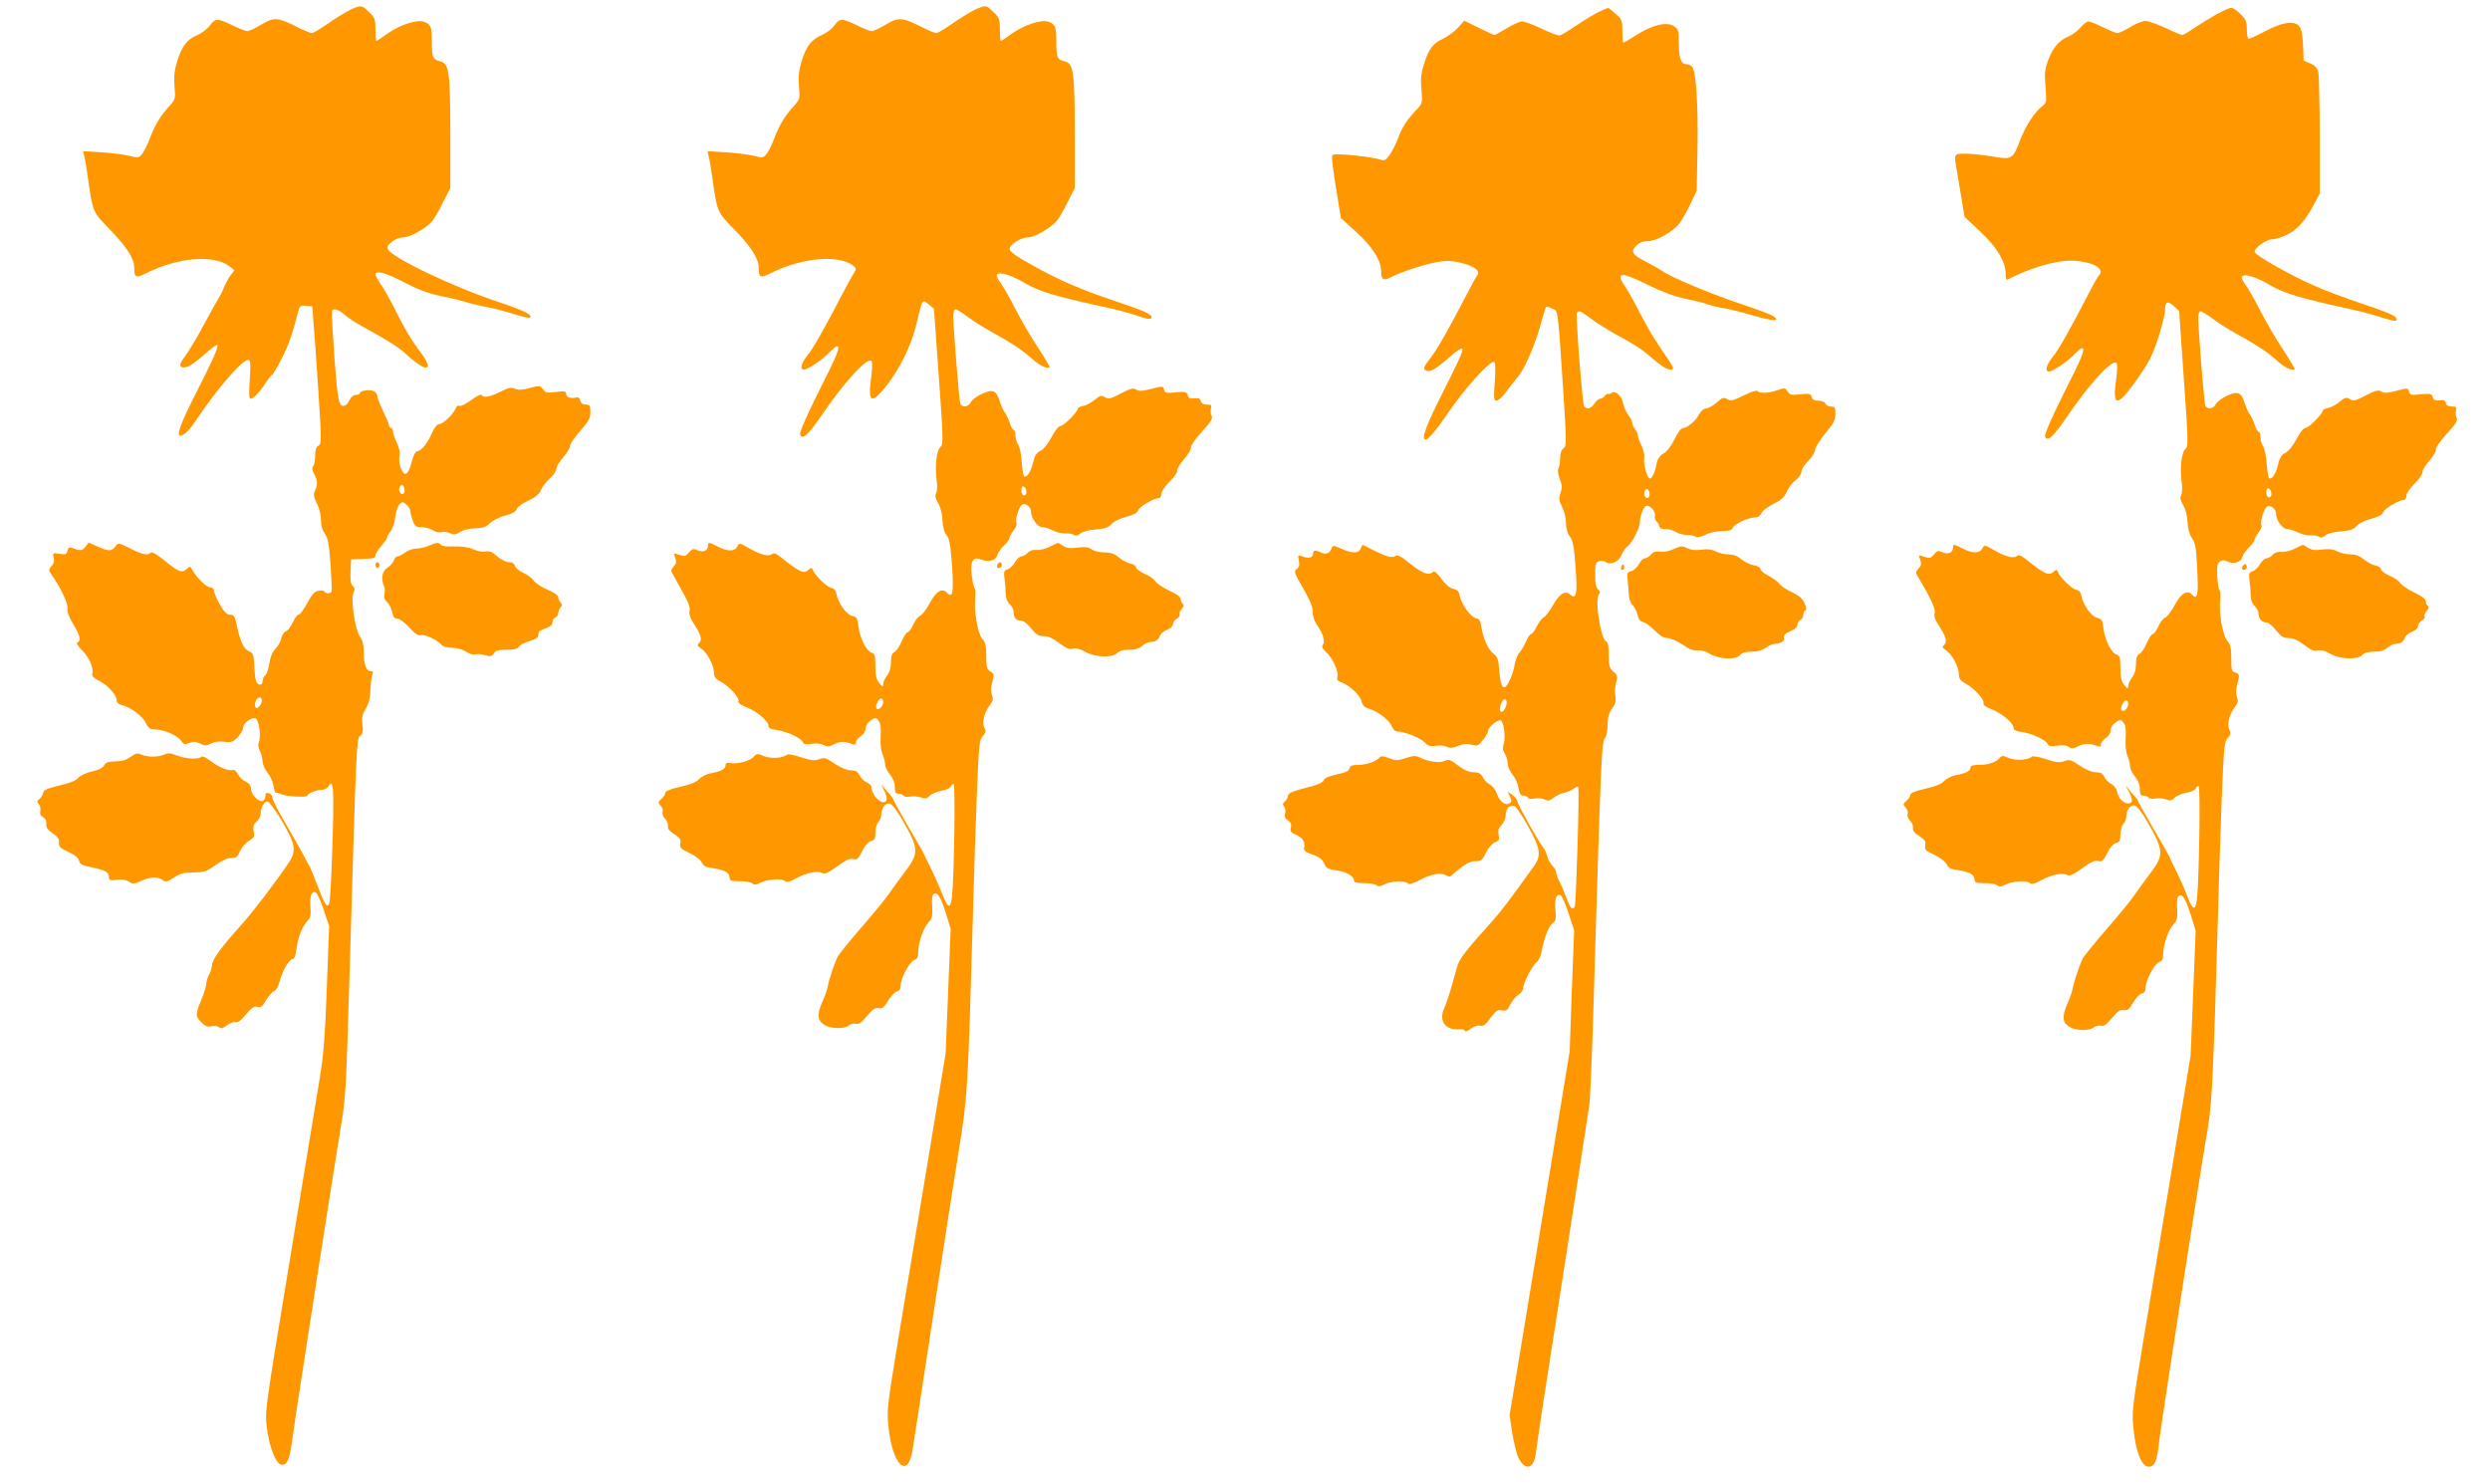
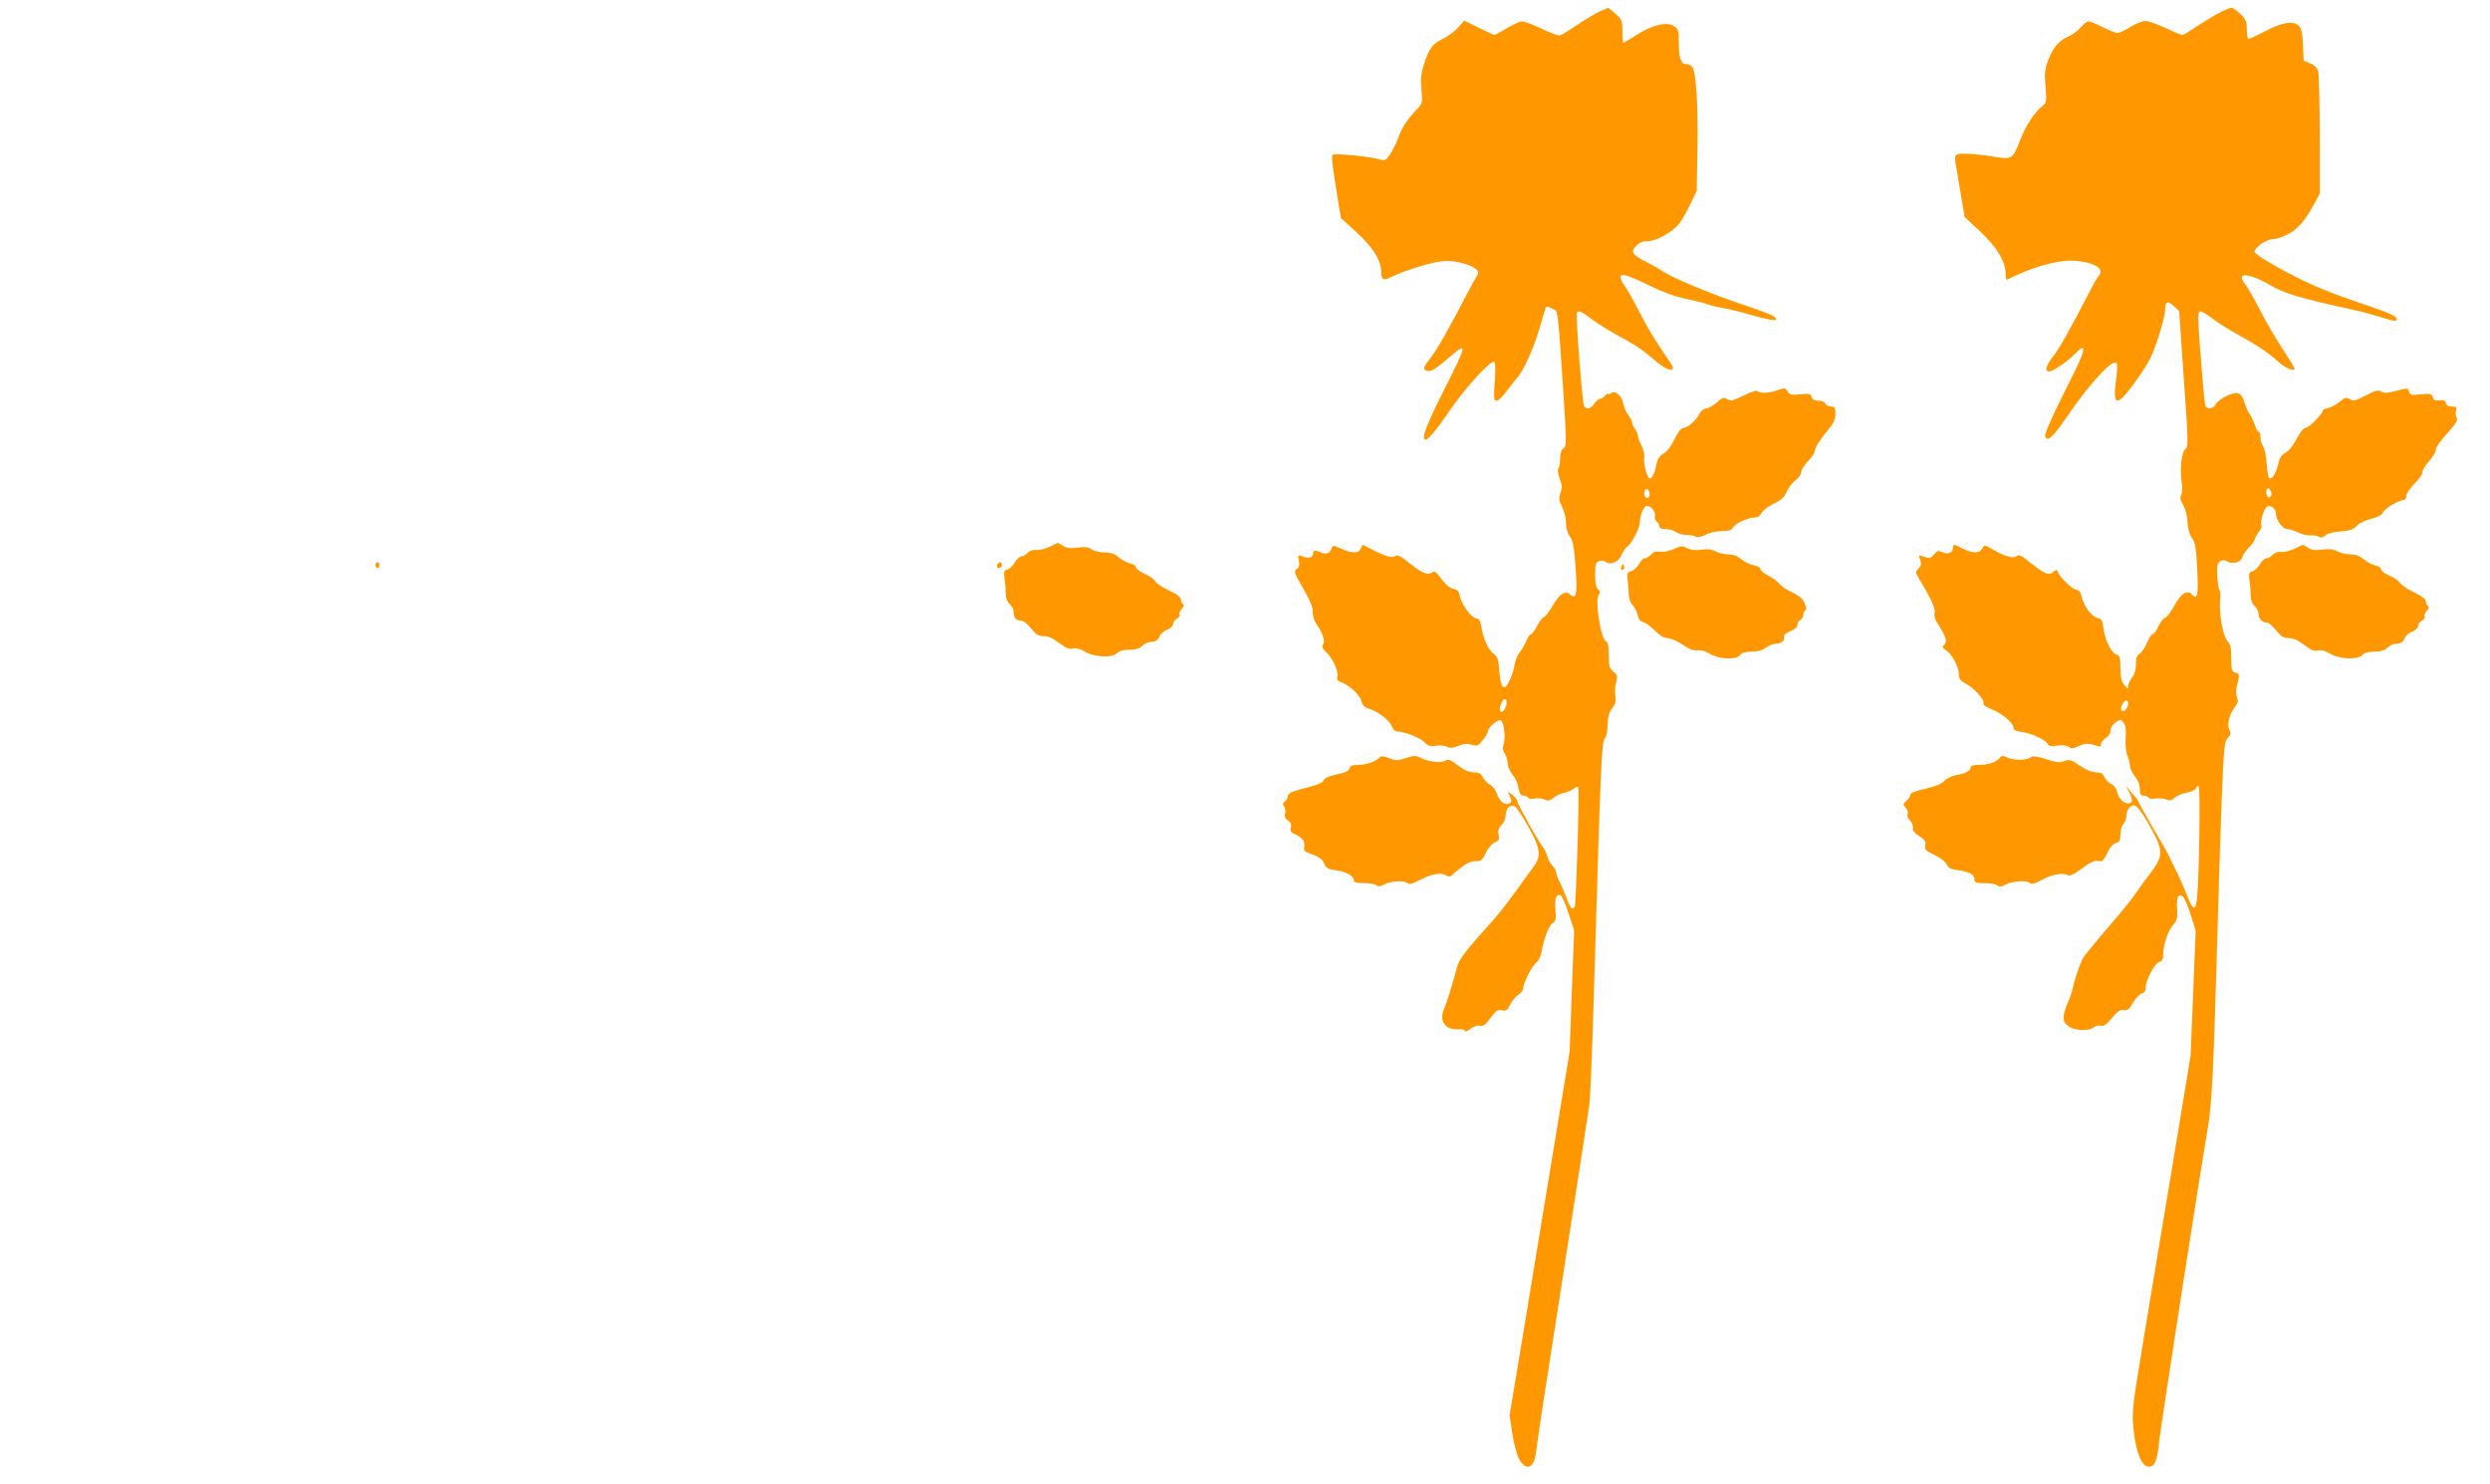
<svg xmlns="http://www.w3.org/2000/svg" version="1.0" width="1280pt" height="763pt" viewBox="0 0 1280 763" preserveAspectRatio="xMidYMid meet">
  <g transform="translate(0,763) scale(0.1,-0.1)" fill="#ff9800" stroke="none">
-     <path d="M1803 7581 c-22 -11 -74 -42 -114 -70 -40 -28 -78 -51 -86 -51 -7 0 -39 13 -71 29 -104 53 -123 54 -188 15 -31 -19 -64 -34 -73 -34 -9 0 -43 14 -76 30 -76 37 -89 37 -116 -1 -12 -17 -41 -39 -64 -49 -54 -23 -80 -57 -104 -134 -14 -46 -18 -79 -14 -129 6 -65 5 -68 -28 -104 -46 -51 -73 -96 -99 -165 -12 -31 -29 -67 -39 -79 -17 -21 -21 -21 -67 -10 -27 7 -91 15 -143 18 l-94 6 6 -25 c4 -14 11 -58 17 -99 27 -191 24 -186 115 -279 84 -86 125 -149 125 -194 0 -53 8 -57 58 -32 165 83 351 99 432 37 l25 -20 -21 -28 c-11 -15 -26 -44 -34 -63 -7 -19 -21 -46 -30 -60 -9 -14 -43 -74 -75 -135 -32 -60 -74 -129 -92 -154 -22 -29 -31 -47 -24 -54 17 -17 56 1 119 59 35 31 66 54 69 51 8 -9 -21 -74 -116 -261 -71 -139 -95 -206 -75 -206 18 0 46 26 80 77 113 169 238 313 270 313 12 0 13 -17 8 -100 -5 -71 -4 -100 4 -100 14 0 48 35 78 82 13 20 28 39 34 43 6 4 28 41 49 84 36 71 51 114 81 229 10 41 13 43 43 40 l32 -3 6 -75 c4 -41 15 -200 25 -353 17 -263 17 -279 1 -288 -12 -7 -17 -23 -17 -52 0 -24 -5 -48 -10 -53 -7 -7 -6 -20 5 -40 18 -35 19 -55 4 -87 -9 -19 -7 -32 10 -65 12 -23 21 -60 21 -85 0 -29 7 -53 19 -69 16 -20 22 -51 30 -158 5 -74 8 -137 5 -142 -7 -11 -32 -10 -36 1 -1 5 -15 7 -31 4 -21 -4 -34 -19 -58 -64 -18 -33 -37 -59 -44 -59 -7 0 -20 -18 -30 -40 -10 -22 -26 -42 -35 -45 -10 -3 -20 -19 -24 -36 -3 -16 -16 -40 -30 -54 -16 -16 -26 -41 -31 -74 -4 -27 -13 -55 -21 -62 -8 -6 -14 -20 -14 -30 0 -27 -29 -24 -35 4 -3 12 -7 49 -8 81 -3 50 -7 60 -25 67 -27 10 -47 50 -63 127 -11 54 -16 62 -36 62 -17 0 -30 13 -53 53 -16 28 -30 60 -30 70 0 10 -8 17 -18 17 -20 0 -72 51 -92 88 -11 22 -13 23 -30 7 -25 -22 -43 -15 -115 44 -38 31 -64 46 -70 40 -16 -16 -43 -10 -106 22 -61 30 -61 30 -76 10 -18 -26 -36 -26 -93 0 l-44 20 -17 -22 c-16 -21 -28 -22 -70 -5 -12 5 -18 1 -22 -15 -5 -19 -11 -21 -41 -16 -34 5 -36 5 -30 -19 4 -16 1 -31 -11 -44 -16 -18 -16 -20 2 -47 46 -65 84 -148 80 -171 -3 -15 7 -43 29 -80 36 -58 42 -88 22 -94 -7 -3 2 -19 24 -41 37 -36 62 -96 52 -122 -4 -9 9 -21 34 -34 46 -23 92 -74 92 -101 0 -12 10 -21 27 -25 44 -10 107 -57 123 -92 13 -27 21 -33 50 -33 44 -1 113 -31 132 -59 13 -19 19 -20 41 -10 20 9 31 8 55 -3 26 -13 33 -13 57 0 18 9 43 12 68 9 34 -5 44 -2 69 23 15 16 28 38 28 49 0 23 43 56 63 48 18 -7 30 -89 18 -120 -6 -15 -4 -31 5 -47 7 -14 13 -38 14 -54 0 -15 11 -41 25 -58 14 -16 28 -47 31 -69 4 -22 9 -37 12 -35 2 3 14 0 25 -6 24 -12 137 -19 137 -8 0 11 48 30 75 30 13 0 28 8 34 18 25 45 29 -10 20 -296 -5 -161 -12 -300 -17 -308 -12 -22 -22 -6 -61 96 -18 47 -36 92 -41 100 -6 8 -20 35 -33 60 -13 25 -54 96 -90 159 -37 62 -67 121 -67 131 0 10 -8 20 -18 22 -13 4 -18 0 -18 -16 1 -11 -6 -22 -16 -24 -22 -4 -58 36 -58 64 0 15 -9 27 -27 36 -15 7 -33 24 -40 38 -7 14 -18 24 -24 22 -25 -6 -70 11 -113 44 -26 19 -47 30 -51 24 -10 -15 -80 -12 -125 6 -33 13 -46 14 -66 5 -32 -14 -86 -14 -117 0 -21 9 -30 7 -56 -12 -22 -16 -45 -23 -78 -23 -37 -1 -50 -5 -58 -21 -7 -13 -29 -24 -63 -31 -30 -7 -60 -21 -70 -33 -11 -14 -44 -27 -97 -39 -62 -15 -81 -23 -83 -38 -2 -10 -11 -24 -19 -31 -13 -10 -14 -15 -3 -28 7 -8 10 -24 7 -35 -3 -14 1 -24 15 -31 12 -7 18 -19 16 -34 -2 -18 6 -30 32 -48 26 -17 35 -30 33 -49 -1 -21 7 -29 48 -47 32 -15 51 -30 55 -45 4 -18 17 -25 67 -35 69 -14 87 -25 87 -51 0 -15 6 -17 40 -13 26 4 47 1 62 -9 21 -13 27 -13 63 3 48 22 85 24 110 5 17 -12 24 -10 59 13 32 21 52 26 101 26 55 1 67 5 113 38 32 23 63 37 82 37 25 0 32 6 44 35 9 20 29 43 46 53 26 15 29 21 24 49 -5 24 -1 36 15 49 12 10 21 29 21 42 0 31 17 62 35 62 8 0 42 -46 75 -102 70 -120 75 -152 33 -215 -69 -102 -178 -245 -243 -318 -105 -117 -150 -179 -150 -206 -1 -13 -7 -35 -15 -49 -8 -14 -14 -35 -15 -48 0 -12 -11 -49 -25 -82 -31 -74 -31 -85 1 -116 19 -20 31 -24 50 -20 15 4 32 2 40 -5 10 -8 20 -6 40 10 15 12 35 19 44 16 12 -4 29 9 54 40 30 35 42 44 60 39 18 -4 26 2 44 35 13 22 31 42 40 45 11 4 23 25 30 53 16 57 49 113 67 113 8 0 15 20 19 52 8 61 29 115 57 144 15 16 18 30 15 69 -6 57 8 92 29 75 8 -6 26 -47 40 -91 l27 -80 -12 -317 c-9 -248 -17 -349 -36 -462 -13 -80 -82 -498 -153 -930 -129 -781 -130 -785 -119 -870 13 -104 48 -190 77 -190 30 0 40 27 56 147 14 109 222 1444 249 1603 22 130 25 178 41 710 39 1325 37 1271 60 1290 10 9 13 24 8 55 -4 35 -1 52 17 82 16 26 23 56 24 98 2 33 6 68 10 78 6 12 4 17 -8 17 -23 0 -36 33 -36 95 0 40 -6 64 -20 83 -25 35 -48 192 -33 225 8 17 7 26 -4 35 -10 10 -13 32 -11 75 l3 62 40 1 c75 2 85 4 85 19 0 8 14 30 30 48 16 19 30 39 30 44 0 6 8 21 19 34 10 13 21 46 23 73 3 26 13 55 22 64 14 14 17 14 36 -3 11 -10 20 -25 20 -33 0 -9 5 -31 12 -49 10 -28 17 -33 45 -33 19 0 45 -7 58 -16 13 -9 33 -13 43 -10 11 4 31 2 45 -5 20 -9 30 -8 51 6 16 11 48 18 78 19 41 1 56 6 77 27 15 14 50 32 79 39 35 9 54 20 58 33 3 10 30 30 59 43 37 17 56 33 65 54 7 17 28 43 46 60 19 16 34 39 34 50 0 11 16 37 35 59 19 21 35 47 35 58 0 10 24 46 53 78 43 49 52 65 52 97 0 33 -3 38 -23 38 -16 0 -26 7 -29 21 -4 15 -11 19 -25 15 -27 -6 -48 3 -48 21 0 12 -9 14 -52 8 -45 -6 -53 -5 -67 14 -15 20 -18 20 -69 6 -39 -10 -60 -11 -76 -3 -18 8 -33 5 -74 -16 -54 -27 -87 -33 -97 -16 -3 5 -26 -7 -52 -26 -25 -19 -52 -33 -60 -30 -8 3 -16 -2 -20 -12 -10 -28 -65 -82 -84 -82 -12 0 -25 -17 -39 -47 -23 -53 -56 -93 -76 -93 -7 0 -18 -19 -24 -42 -20 -80 -38 -94 -59 -47 -7 17 -11 45 -8 64 4 22 -1 46 -14 71 -10 21 -19 46 -19 56 0 10 -4 18 -10 18 -5 0 -10 6 -10 13 0 6 -14 39 -30 72 -16 33 -30 68 -30 77 0 10 -8 22 -18 27 -20 10 -72 3 -72 -10 0 -5 -9 -9 -20 -9 -12 0 -25 -10 -32 -24 -6 -14 -16 -27 -23 -30 -33 -12 -38 12 -56 246 -9 128 -15 236 -12 241 9 14 33 6 66 -22 18 -17 69 -49 113 -72 96 -52 172 -100 201 -129 35 -34 86 -70 100 -70 22 0 14 27 -23 76 -47 61 -87 129 -136 228 -22 44 -52 98 -69 122 -16 23 -29 47 -29 53 0 23 53 9 145 -39 68 -36 122 -57 188 -71 51 -10 112 -25 137 -33 25 -8 72 -19 105 -25 33 -6 94 -22 135 -35 41 -13 79 -22 83 -19 20 12 -25 35 -156 79 -244 81 -567 236 -575 277 -4 22 46 57 82 57 34 0 116 46 147 83 11 12 36 55 56 96 l38 75 0 285 c-1 317 -6 354 -53 366 -37 9 -42 20 -42 100 0 78 -5 90 -40 103 -35 14 -126 -16 -190 -62 -27 -20 -52 -36 -55 -36 -3 0 -5 26 -5 58 0 53 -3 61 -33 90 -38 37 -39 37 -94 13z m277 -2472 c0 -20 -15 -26 -25 -9 -9 15 3 43 15 35 5 -3 10 -15 10 -26z m-739 -1098 c-7 -12 -16 -21 -21 -21 -14 0 -12 34 2 48 18 18 32 -2 19 -27z" />
-     <path d="M5013 7581 c-22 -11 -74 -42 -114 -70 -40 -28 -78 -51 -86 -51 -7 0 -39 13 -71 29 -104 53 -123 54 -188 15 -31 -19 -64 -34 -73 -34 -9 0 -43 14 -76 30 -76 37 -89 37 -116 -1 -12 -17 -41 -39 -64 -49 -54 -23 -80 -57 -104 -134 -14 -46 -18 -79 -14 -129 6 -65 5 -68 -28 -104 -46 -51 -73 -96 -99 -165 -12 -31 -29 -67 -39 -79 -17 -21 -21 -21 -67 -10 -27 7 -91 15 -143 18 l-94 6 6 -25 c4 -14 11 -58 17 -99 27 -191 24 -186 115 -279 84 -86 125 -149 125 -194 0 -53 8 -57 58 -32 160 81 350 99 427 41 18 -14 18 -18 5 -38 -8 -12 -31 -53 -51 -92 -108 -207 -158 -295 -187 -330 -33 -41 -42 -75 -19 -75 19 0 98 53 131 89 17 17 33 31 38 31 20 0 2 -45 -94 -234 -65 -131 -99 -209 -95 -220 11 -29 40 -4 107 94 121 178 239 306 260 284 5 -5 4 -43 -2 -86 -18 -130 2 -139 81 -38 69 89 127 207 152 315 32 133 29 128 62 101 l28 -23 25 -349 c22 -302 23 -350 11 -359 -23 -16 -33 -104 -21 -182 3 -23 2 -49 -4 -59 -7 -12 -4 -26 11 -51 12 -21 21 -56 22 -89 2 -36 9 -62 21 -75 14 -16 20 -48 28 -155 9 -139 4 -172 -25 -142 -25 28 -57 9 -90 -53 -17 -32 -39 -61 -49 -64 -9 -3 -25 -23 -35 -45 -10 -22 -23 -40 -29 -40 -6 0 -19 -20 -30 -45 -10 -25 -27 -50 -37 -56 -14 -7 -19 -21 -19 -53 0 -28 -7 -52 -20 -69 -11 -14 -20 -33 -20 -44 -1 -16 -3 -15 -20 6 -15 18 -20 38 -20 86 0 55 -3 65 -20 70 -27 9 -60 75 -67 135 -5 42 -9 49 -32 54 -29 6 -71 63 -81 111 -4 21 -12 31 -27 33 -21 3 -86 66 -95 93 -5 11 -8 12 -19 2 -26 -25 -46 -17 -143 61 -27 21 -39 26 -49 17 -17 -14 -63 -1 -122 34 -44 25 -44 25 -55 5 -14 -26 -50 -26 -100 0 -47 24 -50 24 -50 6 0 -26 -25 -38 -54 -25 -22 10 -28 9 -44 -11 -17 -20 -22 -22 -50 -12 -31 10 -31 10 -21 -15 7 -20 6 -30 -6 -43 -8 -9 -15 -20 -15 -23 0 -4 23 -46 50 -94 37 -64 49 -95 45 -112 -4 -15 2 -36 17 -60 42 -64 49 -88 33 -105 -13 -12 -11 -16 10 -30 30 -20 65 -86 65 -123 0 -22 8 -33 36 -48 43 -23 97 -83 90 -100 -3 -8 11 -19 37 -29 54 -20 117 -72 117 -95 0 -14 11 -20 45 -24 52 -8 123 -41 132 -62 4 -11 15 -13 45 -9 24 4 48 2 62 -6 19 -10 29 -9 56 5 30 15 52 15 94 -1 11 -4 16 -1 16 10 0 8 11 23 25 32 15 10 25 26 25 40 0 14 10 30 26 41 25 16 27 16 41 -3 10 -13 13 -37 10 -79 -2 -37 1 -72 10 -92 7 -18 13 -42 13 -54 0 -11 11 -34 25 -51 16 -19 25 -42 25 -64 0 -27 4 -34 19 -34 11 0 23 -5 26 -11 4 -5 19 -7 34 -4 15 3 40 1 54 -4 22 -9 31 -7 46 8 10 10 38 22 61 26 23 4 44 13 47 21 3 8 10 14 15 14 10 0 3 -468 -8 -578 -7 -65 -21 -64 -47 4 -21 53 -55 130 -69 154 -4 8 -13 26 -19 40 -13 29 -8 19 -99 177 -38 66 -70 124 -70 127 0 3 -8 14 -17 24 -10 9 -26 29 -36 42 -10 15 -8 8 4 -16 13 -22 20 -48 16 -57 -13 -35 -77 20 -77 67 0 7 -11 18 -25 24 -14 7 -30 23 -37 37 -9 19 -19 25 -44 25 -20 0 -51 13 -83 34 -45 31 -54 33 -80 23 -23 -8 -41 -7 -92 10 -35 12 -68 18 -74 13 -22 -18 -82 -21 -118 -7 -33 14 -37 14 -52 -3 -20 -22 -84 -39 -119 -33 -19 4 -26 1 -26 -10 0 -20 -22 -32 -75 -42 -21 -3 -49 -17 -61 -30 -14 -16 -46 -28 -98 -40 -51 -11 -76 -22 -76 -31 0 -8 -9 -22 -20 -31 -18 -16 -18 -18 -4 -35 9 -9 14 -24 10 -33 -3 -9 3 -24 13 -34 11 -11 17 -28 15 -38 -3 -12 6 -25 32 -41 29 -19 35 -28 31 -48 -4 -22 2 -28 48 -49 29 -14 56 -35 62 -48 9 -19 22 -26 58 -30 59 -9 85 -23 85 -47 0 -17 7 -20 53 -20 29 0 58 -5 64 -11 9 -9 21 -8 46 5 39 18 108 21 123 6 7 -7 25 -3 55 14 53 29 111 42 135 28 13 -7 30 0 77 34 44 33 65 42 83 38 20 -5 26 0 46 40 14 30 31 49 45 52 19 5 23 13 23 44 0 21 7 45 15 54 8 8 15 24 15 36 0 32 18 60 39 60 13 0 34 -25 65 -77 91 -157 92 -177 17 -276 -26 -34 -62 -84 -80 -110 -18 -27 -84 -107 -145 -177 -61 -71 -117 -139 -122 -152 -18 -39 -45 -122 -49 -149 -2 -14 -15 -51 -29 -82 -28 -65 -24 -96 16 -118 33 -18 100 -19 120 -1 10 8 27 12 38 9 15 -4 29 6 57 40 28 34 42 44 60 40 18 -3 28 4 48 38 13 23 34 45 45 48 14 3 20 13 20 31 0 38 46 123 70 131 15 5 20 15 20 39 0 49 26 125 52 153 20 21 22 33 20 83 -3 38 0 60 9 65 18 12 36 -19 63 -105 l23 -75 -13 -321 -13 -320 -90 -545 c-50 -299 -118 -710 -152 -914 -59 -360 -61 -373 -51 -466 20 -189 97 -264 122 -119 5 30 53 341 106 690 53 349 114 741 135 870 42 256 45 310 69 1150 5 201 15 496 21 655 11 265 13 292 31 312 16 17 18 25 8 42 -13 26 -1 79 29 117 16 20 18 31 10 51 -6 16 -6 39 2 66 10 38 9 43 -10 55 -18 12 -21 24 -21 80 0 51 -4 70 -20 87 -23 24 -45 147 -37 211 2 24 1 46 -3 51 -5 4 -11 35 -15 69 -8 70 7 94 48 78 37 -16 76 -6 83 21 3 12 19 35 35 51 16 15 29 33 29 40 0 6 9 23 21 38 11 14 18 30 14 36 -9 15 14 90 31 97 19 7 44 -14 44 -37 0 -34 34 -80 58 -80 13 0 37 -8 55 -17 18 -9 46 -16 62 -15 17 1 37 -2 45 -7 10 -7 20 -5 33 6 11 10 42 19 79 21 48 4 66 10 82 28 12 14 44 29 75 37 38 10 57 20 62 34 7 19 82 63 107 63 7 0 12 10 12 21 0 12 19 40 42 63 23 22 41 48 40 56 -2 9 14 36 35 60 21 24 37 51 35 60 -1 9 24 46 57 81 47 52 57 68 49 82 -5 10 -6 26 -3 37 5 17 2 20 -20 20 -18 0 -29 6 -32 18 -3 14 -12 17 -33 14 -21 -3 -30 1 -34 16 -6 18 -13 20 -62 15 -49 -5 -56 -4 -60 14 -5 19 -7 19 -65 4 -46 -12 -63 -13 -78 -4 -15 10 -29 6 -80 -20 -53 -28 -63 -30 -81 -19 -18 11 -25 10 -52 -13 -17 -14 -44 -29 -59 -32 -16 -3 -29 -9 -29 -14 0 -17 -72 -89 -89 -89 -9 0 -28 -23 -46 -58 -18 -34 -41 -62 -57 -70 -20 -9 -29 -24 -38 -62 -11 -47 -34 -80 -46 -67 -4 3 -9 37 -12 74 -2 37 -11 77 -18 88 -8 11 -14 32 -14 47 0 16 -4 28 -9 28 -5 0 -15 17 -21 38 -7 20 -18 44 -25 52 -7 8 -18 33 -25 55 -19 59 -34 66 -91 41 -26 -12 -52 -31 -58 -43 -13 -27 -47 -30 -55 -5 -6 18 -36 394 -36 450 0 17 5 32 12 32 6 0 34 -17 62 -38 28 -22 83 -56 121 -77 96 -52 163 -96 210 -139 37 -34 80 -55 90 -44 3 3 -25 49 -61 104 -36 54 -88 144 -116 199 -28 55 -62 115 -76 133 -15 20 -22 36 -16 42 14 14 75 -5 142 -45 76 -45 160 -69 422 -126 47 -10 112 -27 144 -38 66 -23 86 -26 86 -11 0 15 -43 34 -190 83 -171 57 -294 110 -431 188 -77 43 -109 66 -109 79 0 24 59 60 97 60 31 0 114 48 144 83 11 12 36 55 56 96 l38 75 0 285 c-1 317 -6 354 -53 366 -37 9 -42 20 -42 100 0 78 -5 90 -40 103 -35 14 -126 -16 -190 -62 -27 -20 -52 -36 -55 -36 -3 0 -5 26 -5 58 0 53 -3 61 -33 90 -38 37 -39 37 -94 13z m261 -2467 c7 -19 -2 -37 -15 -29 -12 8 -12 45 0 45 5 0 12 -7 15 -16z m-734 -1093 c0 -23 -25 -46 -35 -32 -7 13 12 51 25 51 6 0 10 -8 10 -19z" />
    <path d="M8223 7571 c-23 -11 -74 -41 -115 -69 -40 -27 -80 -51 -88 -54 -8 -3 -51 13 -94 34 -44 21 -89 38 -101 38 -12 0 -47 -16 -79 -35 -32 -19 -61 -35 -64 -35 -3 0 -39 17 -80 37 l-75 37 -31 -35 c-17 -20 -52 -45 -78 -58 -54 -26 -72 -50 -98 -131 -15 -46 -18 -76 -13 -130 6 -71 6 -71 -29 -108 -48 -51 -72 -89 -93 -147 -10 -27 -29 -64 -42 -82 -19 -27 -27 -31 -46 -24 -40 15 -237 35 -246 25 -8 -8 -3 -52 30 -252 l12 -73 79 -72 c84 -76 128 -146 128 -203 0 -42 12 -49 50 -29 60 31 200 75 258 81 40 5 76 1 114 -10 65 -19 88 -39 70 -64 -6 -10 -27 -46 -45 -82 -95 -183 -158 -295 -191 -337 -40 -51 -43 -61 -22 -69 19 -7 43 6 112 66 101 85 99 78 -26 -171 -90 -178 -116 -249 -92 -249 14 0 57 51 107 125 90 133 217 275 245 275 7 0 9 -33 4 -100 -6 -88 -5 -100 9 -100 9 0 32 21 51 48 19 26 45 58 57 72 33 38 85 155 114 255 14 50 27 95 30 102 3 9 11 8 33 -3 33 -16 28 23 59 -438 16 -253 16 -269 0 -281 -11 -8 -17 -26 -17 -51 0 -21 -4 -45 -9 -53 -5 -8 -2 -29 7 -53 13 -32 13 -45 4 -72 -10 -27 -9 -38 8 -71 11 -22 20 -59 20 -83 0 -27 7 -53 20 -70 16 -21 22 -54 29 -157 11 -139 5 -170 -28 -141 -25 22 -55 3 -89 -57 -17 -30 -38 -57 -46 -60 -8 -3 -24 -24 -36 -47 -11 -22 -25 -40 -30 -40 -5 0 -17 -17 -25 -37 -9 -21 -24 -47 -34 -58 -10 -11 -21 -39 -25 -62 -3 -24 -16 -61 -27 -84 -18 -33 -24 -38 -35 -27 -7 7 -15 43 -17 81 -4 57 -8 70 -30 87 -28 22 -51 74 -62 137 -5 32 -11 43 -28 45 -25 4 -74 71 -83 114 -4 25 -12 33 -34 37 -18 4 -39 22 -61 52 -22 31 -36 42 -43 35 -20 -20 -53 -9 -114 40 -53 43 -66 49 -83 40 -19 -11 -58 4 -161 58 -3 2 -9 -6 -13 -17 -8 -27 -46 -27 -102 -1 -41 18 -42 18 -48 0 -8 -24 -32 -33 -55 -20 -27 14 -40 12 -40 -5 0 -21 -22 -28 -53 -16 -26 10 -26 9 -20 -21 4 -23 2 -34 -11 -43 -16 -12 -13 -21 34 -101 35 -62 50 -98 48 -120 -1 -17 7 -43 18 -60 34 -48 48 -92 35 -107 -8 -11 -5 -19 15 -38 34 -30 67 -104 59 -128 -4 -14 0 -21 14 -26 42 -13 100 -65 109 -97 5 -22 16 -34 33 -39 46 -12 111 -60 122 -90 6 -16 19 -29 27 -29 37 0 120 -32 142 -55 19 -20 29 -23 59 -19 20 4 46 1 57 -5 15 -8 29 -7 57 4 26 12 45 13 69 7 30 -9 35 -7 59 24 15 18 27 40 27 48 0 17 49 58 64 53 16 -5 27 -88 16 -121 -7 -21 -6 -33 5 -49 8 -12 15 -34 15 -50 0 -16 11 -42 25 -59 14 -16 28 -47 31 -69 5 -29 11 -39 25 -39 10 0 21 -5 24 -11 4 -6 19 -7 35 -4 16 4 38 1 50 -5 17 -9 25 -7 46 9 14 11 39 23 57 26 18 4 39 14 49 22 9 8 18 11 21 6 7 -11 -11 -602 -18 -614 -13 -20 -24 -7 -44 49 -12 31 -28 69 -36 84 -8 14 -15 33 -15 42 0 9 -9 25 -20 36 -11 11 -22 32 -26 47 -4 16 -12 35 -19 43 -24 29 -135 227 -135 241 0 8 -12 22 -25 32 l-25 18 12 -26 c10 -22 9 -28 -3 -35 -21 -13 -52 11 -65 51 -6 19 -22 39 -35 46 -12 6 -29 23 -36 37 -11 20 -21 26 -48 26 -23 0 -48 11 -80 35 -39 30 -49 34 -67 24 -24 -13 -87 -5 -127 16 -24 12 -34 11 -75 -2 -42 -14 -51 -14 -86 0 -23 9 -42 11 -46 6 -12 -20 -68 -41 -109 -41 -34 0 -44 -4 -48 -18 -3 -14 -21 -22 -66 -31 -41 -9 -63 -19 -66 -30 -4 -11 -29 -23 -73 -34 -91 -23 -112 -32 -112 -49 0 -7 -7 -19 -15 -26 -12 -10 -12 -16 -4 -26 6 -8 9 -24 5 -37 -4 -16 1 -26 15 -35 15 -10 19 -20 15 -36 -5 -19 0 -26 24 -36 35 -15 51 -38 44 -66 -4 -15 3 -22 33 -33 47 -17 63 -29 73 -57 7 -16 20 -23 57 -28 53 -7 93 -29 93 -52 0 -10 13 -14 53 -14 29 0 58 -5 64 -11 8 -8 19 -6 41 5 35 18 103 21 119 5 7 -7 24 -2 57 15 62 33 113 43 139 26 11 -6 22 -8 26 -3 3 4 26 23 50 42 31 24 55 35 76 34 28 -1 35 4 53 43 13 26 32 48 47 54 21 8 24 14 19 39 -5 21 -1 34 15 50 12 12 21 34 21 50 0 36 25 59 48 45 9 -6 40 -53 69 -105 60 -107 67 -147 31 -198 -125 -174 -170 -234 -213 -282 -146 -162 -174 -199 -186 -243 -24 -92 -49 -173 -64 -207 -31 -67 3 -116 78 -110 15 2 27 -2 27 -9 0 -6 13 -1 29 11 18 13 38 20 50 16 16 -4 28 5 53 40 28 38 37 44 59 39 22 -4 28 0 42 29 9 19 28 42 42 51 14 9 25 24 25 33 0 27 46 117 67 132 11 8 23 32 27 54 12 70 37 135 57 149 17 11 19 22 15 67 -6 58 4 85 26 77 7 -3 26 -45 41 -93 l29 -87 -12 -311 -11 -312 -94 -570 c-52 -314 -121 -734 -154 -935 l-61 -366 14 -92 c8 -50 23 -109 33 -129 35 -66 78 -54 88 25 15 113 42 291 151 987 63 407 119 769 124 805 5 36 16 301 24 590 36 1208 39 1274 57 1297 7 8 13 38 13 68 1 38 7 62 23 83 17 22 21 39 17 64 -4 19 -2 50 4 69 8 31 7 38 -14 56 -21 18 -24 31 -24 86 0 45 -4 66 -14 70 -27 11 -59 214 -37 241 9 10 8 16 -4 26 -10 9 -15 31 -15 76 0 54 3 64 20 69 12 4 26 2 33 -3 23 -19 67 -2 81 33 8 18 22 39 32 46 24 17 64 97 64 125 0 34 21 84 35 84 22 0 47 -31 42 -51 -3 -10 1 -23 9 -30 8 -6 14 -18 14 -25 0 -9 12 -14 33 -14 18 0 42 -7 53 -15 10 -8 35 -15 54 -15 19 0 41 -4 48 -9 8 -5 28 -1 50 10 20 11 57 19 84 19 36 0 50 4 57 19 11 21 79 51 114 51 13 0 26 9 32 23 6 12 33 33 62 47 39 19 55 33 68 63 9 21 30 47 46 59 16 12 29 31 29 43 0 12 16 36 35 55 19 19 35 44 35 56 0 12 24 50 52 85 43 51 53 69 53 101 0 33 -3 38 -23 38 -12 0 -25 7 -28 15 -4 9 -19 15 -36 15 -21 0 -31 6 -35 19 -4 17 -12 19 -58 14 -46 -5 -55 -3 -66 15 -12 19 -15 19 -52 6 -46 -16 -93 -18 -102 -4 -3 5 -33 -4 -71 -23 -56 -27 -67 -30 -85 -19 -18 11 -25 9 -55 -18 -19 -16 -43 -30 -54 -30 -11 0 -26 -12 -35 -29 -17 -34 -61 -71 -84 -72 -9 0 -27 -23 -43 -57 -17 -35 -38 -63 -56 -73 -21 -12 -31 -27 -37 -55 -8 -44 -22 -74 -34 -74 -13 0 -34 76 -29 105 3 15 -3 41 -13 63 -11 20 -19 43 -19 52 0 8 -7 24 -15 34 -8 11 -15 26 -15 34 0 8 -9 25 -20 39 -11 14 -22 40 -26 59 -7 39 -41 69 -59 54 -7 -5 -14 -8 -17 -5 -3 3 -11 -1 -18 -10 -7 -8 -18 -15 -25 -15 -7 0 -20 -11 -29 -25 -18 -27 -40 -32 -53 -12 -9 14 -44 468 -37 479 9 14 21 9 71 -29 26 -20 84 -57 128 -81 108 -59 138 -79 201 -134 49 -43 94 -62 94 -39 0 4 -12 26 -27 47 -73 106 -97 147 -145 239 -28 55 -61 114 -74 132 -13 17 -24 39 -24 48 0 23 37 12 155 -46 61 -30 130 -55 177 -64 43 -9 95 -22 115 -29 21 -7 58 -17 83 -20 25 -4 94 -21 153 -38 103 -30 142 -31 104 -4 -9 8 -88 37 -175 66 -162 55 -353 135 -400 169 -15 10 -50 30 -78 44 -73 37 -83 52 -54 82 17 18 34 25 59 25 45 0 131 48 165 93 14 18 39 63 56 99 l32 67 4 215 c4 226 -7 398 -27 422 -6 8 -20 14 -30 14 -28 0 -39 31 -39 109 0 65 -2 72 -26 87 -35 24 -110 6 -192 -46 -34 -22 -65 -40 -67 -40 -3 0 -5 27 -5 59 0 55 -2 61 -35 90 -20 17 -37 31 -38 31 -1 0 -21 -9 -44 -19z m257 -2482 c0 -20 -15 -26 -25 -9 -9 15 3 43 15 35 5 -3 10 -15 10 -26z m-739 -1092 c-11 -29 -31 -36 -31 -11 0 8 5 25 11 36 16 29 32 8 20 -25z" />
    <path d="M11395 7557 c-33 -19 -84 -50 -114 -70 -29 -20 -57 -37 -63 -37 -5 0 -44 16 -85 36 -42 19 -88 36 -103 36 -15 1 -51 -13 -79 -31 -28 -17 -58 -31 -66 -31 -9 0 -42 14 -75 30 -33 17 -66 30 -74 30 -8 0 -26 -14 -40 -30 -14 -17 -40 -37 -58 -45 -52 -21 -83 -57 -108 -121 -19 -51 -21 -70 -15 -140 6 -78 6 -82 -17 -100 -40 -31 -85 -101 -113 -173 -38 -100 -43 -103 -140 -86 -44 8 -106 14 -137 15 -66 0 -65 2 -48 -91 5 -30 16 -94 24 -144 l15 -90 80 -75 c86 -80 131 -155 131 -218 0 -19 3 -32 8 -30 113 59 244 98 324 98 109 -1 184 -40 147 -77 -6 -6 -28 -44 -48 -84 -98 -190 -159 -298 -189 -334 -33 -41 -42 -75 -19 -75 19 0 98 53 131 89 17 17 33 31 38 31 20 0 2 -45 -94 -234 -65 -131 -99 -209 -95 -220 11 -29 40 -4 107 94 121 178 239 306 260 284 5 -5 4 -43 -2 -86 -19 -135 3 -141 88 -25 34 45 73 105 87 134 31 60 77 213 77 254 0 39 14 44 45 15 l27 -25 24 -348 c22 -301 23 -349 11 -358 -23 -16 -33 -104 -21 -182 3 -23 2 -49 -4 -59 -7 -12 -4 -26 11 -51 12 -21 21 -56 22 -87 2 -35 10 -64 23 -82 17 -24 22 -51 27 -160 7 -133 1 -161 -26 -131 -25 27 -58 7 -90 -54 -17 -32 -39 -61 -49 -64 -9 -3 -25 -23 -35 -45 -10 -22 -23 -40 -29 -40 -6 0 -19 -20 -30 -45 -10 -25 -27 -50 -37 -56 -14 -7 -19 -21 -19 -53 0 -28 -7 -52 -20 -69 -11 -14 -20 -33 -20 -44 -1 -16 -3 -15 -20 6 -15 18 -20 38 -20 86 0 55 -3 65 -20 70 -27 9 -60 75 -67 135 -5 42 -9 49 -32 54 -29 6 -71 63 -81 111 -4 21 -12 31 -27 33 -21 3 -86 66 -95 93 -5 11 -8 12 -19 2 -26 -25 -46 -17 -143 61 -27 21 -39 26 -49 17 -17 -14 -63 -1 -122 34 -44 25 -44 25 -55 5 -14 -26 -50 -26 -100 0 -47 24 -50 24 -50 6 0 -26 -25 -38 -54 -25 -22 10 -28 9 -44 -11 -17 -20 -22 -22 -50 -12 -31 10 -31 10 -21 -15 7 -20 6 -30 -8 -45 -17 -19 -17 -21 1 -51 62 -103 87 -158 81 -178 -4 -13 1 -33 17 -57 42 -65 49 -89 33 -106 -13 -12 -11 -16 10 -30 30 -20 65 -86 65 -123 0 -22 8 -33 36 -48 43 -23 97 -83 90 -100 -3 -8 11 -19 37 -29 54 -20 117 -72 117 -95 0 -14 11 -20 45 -24 52 -8 123 -41 131 -62 5 -11 17 -13 50 -8 28 4 49 1 59 -7 12 -10 22 -9 51 5 33 15 56 15 98 -1 11 -4 16 -1 16 10 0 8 11 23 25 32 15 10 25 26 25 40 0 14 10 30 26 41 25 16 27 16 41 -3 10 -13 13 -37 10 -79 -2 -37 1 -72 10 -92 7 -18 13 -42 13 -54 0 -11 11 -34 25 -51 16 -19 25 -42 25 -64 0 -27 4 -34 19 -34 11 0 23 -5 26 -11 4 -5 19 -7 34 -4 15 3 40 1 54 -4 22 -9 31 -7 46 8 10 10 38 22 61 26 23 4 44 13 47 21 3 8 10 14 15 14 10 0 3 -468 -8 -578 -7 -65 -21 -64 -47 4 -21 53 -55 130 -69 154 -4 8 -13 26 -19 40 -14 31 -14 31 -98 176 -39 67 -71 125 -71 128 0 3 -8 14 -17 24 -10 9 -26 29 -36 42 -13 17 -12 14 2 -11 26 -46 27 -69 2 -69 -26 0 -51 26 -58 60 -3 16 -15 32 -29 39 -13 6 -29 22 -36 36 -9 19 -19 25 -44 25 -20 0 -51 13 -83 34 -45 31 -54 33 -80 23 -23 -8 -41 -7 -92 10 -35 12 -68 18 -74 13 -22 -18 -82 -21 -118 -7 -32 14 -37 14 -48 0 -19 -22 -58 -35 -106 -35 -30 0 -43 -4 -43 -13 0 -18 -24 -30 -75 -40 -21 -3 -49 -17 -61 -30 -14 -16 -46 -28 -98 -40 -51 -11 -76 -22 -76 -31 0 -8 -9 -22 -20 -31 -18 -16 -18 -18 -4 -35 9 -9 14 -24 10 -33 -3 -9 3 -24 13 -34 11 -11 17 -28 15 -38 -3 -12 6 -25 32 -41 29 -19 35 -28 31 -48 -4 -22 2 -28 48 -49 29 -14 56 -35 62 -48 9 -19 22 -26 58 -30 59 -9 85 -23 85 -47 0 -17 7 -20 53 -20 29 0 58 -5 64 -11 9 -9 21 -8 46 5 39 18 108 21 123 6 7 -7 25 -3 55 14 53 29 111 42 135 28 13 -7 30 0 77 34 44 33 65 42 83 38 20 -5 26 0 46 40 14 30 31 49 45 52 19 5 23 13 23 44 0 21 7 45 15 54 8 8 15 24 15 36 0 32 18 60 39 60 13 0 34 -25 65 -77 91 -157 92 -177 17 -276 -26 -34 -62 -84 -80 -110 -18 -27 -84 -107 -145 -177 -61 -71 -117 -139 -122 -152 -18 -39 -45 -122 -49 -149 -2 -14 -15 -51 -29 -82 -28 -65 -24 -96 16 -118 33 -18 100 -19 120 -1 10 8 27 12 38 9 15 -4 29 6 57 40 28 34 42 44 60 40 18 -3 28 4 48 38 13 23 34 45 45 48 14 3 20 13 20 31 0 38 46 123 70 131 15 5 20 15 20 39 0 49 26 125 52 153 20 21 22 33 20 83 -3 38 0 60 9 65 18 12 36 -19 63 -105 l23 -75 -13 -321 -13 -320 -90 -545 c-50 -299 -118 -710 -152 -914 -59 -360 -61 -373 -51 -466 12 -117 42 -189 78 -189 31 0 43 29 54 135 8 75 205 1349 250 1610 21 125 29 301 50 1035 5 201 15 496 21 655 11 265 13 292 31 312 16 17 18 25 8 42 -13 26 -1 79 29 117 16 20 18 31 10 51 -6 16 -6 38 1 62 14 50 13 58 -10 64 -18 4 -20 14 -20 73 0 53 -4 72 -20 89 -23 24 -45 147 -37 211 2 24 1 46 -4 51 -4 4 -9 37 -11 72 -2 51 0 65 14 75 12 7 23 8 35 1 30 -17 72 -7 79 20 3 12 19 35 35 51 16 15 29 33 29 40 0 6 9 23 21 38 11 14 18 30 14 36 -9 15 14 90 31 97 19 7 44 -14 44 -37 0 -34 34 -80 58 -80 13 0 37 -8 55 -17 18 -9 46 -16 62 -15 17 1 37 -2 45 -7 10 -7 20 -5 33 6 11 10 42 19 79 21 48 4 66 10 82 28 12 14 44 29 75 37 38 10 57 20 62 34 7 19 82 63 107 63 7 0 12 10 12 21 0 12 19 40 42 63 23 22 41 48 40 56 -2 9 14 36 35 60 21 24 37 51 35 60 -1 9 24 46 57 81 47 52 57 68 49 82 -5 10 -6 26 -3 37 5 17 2 20 -20 20 -18 0 -29 6 -32 18 -3 14 -12 17 -33 14 -21 -3 -30 1 -34 16 -6 18 -13 20 -62 15 -49 -5 -56 -4 -60 14 -5 19 -7 19 -65 4 -46 -12 -63 -13 -78 -4 -15 10 -29 6 -80 -20 -53 -28 -63 -30 -81 -19 -18 11 -25 10 -52 -13 -17 -14 -44 -29 -59 -32 -16 -3 -29 -9 -29 -14 0 -17 -72 -89 -89 -89 -9 0 -28 -23 -46 -58 -18 -34 -41 -62 -57 -70 -20 -9 -29 -24 -38 -62 -11 -47 -34 -80 -46 -67 -4 3 -9 37 -12 74 -2 37 -11 77 -18 88 -8 11 -14 32 -14 47 0 16 -4 28 -9 28 -5 0 -15 17 -21 38 -7 20 -18 44 -25 52 -7 8 -18 33 -25 55 -19 59 -34 66 -91 41 -26 -12 -52 -31 -58 -43 -13 -27 -47 -30 -55 -5 -6 18 -36 394 -36 450 0 17 5 32 12 32 6 0 34 -17 62 -38 28 -22 83 -56 121 -77 96 -52 163 -96 210 -139 37 -34 80 -55 90 -44 3 3 -25 49 -61 104 -36 54 -88 144 -116 199 -28 55 -62 115 -76 133 -15 20 -22 36 -16 42 14 14 75 -5 142 -45 75 -44 157 -68 417 -125 44 -9 111 -27 149 -39 77 -24 86 -25 86 -11 0 15 -43 34 -190 83 -74 25 -177 63 -228 86 -123 53 -312 160 -312 176 0 23 60 65 91 65 16 0 52 11 79 25 52 27 92 72 138 160 l27 50 0 300 c-1 165 -4 312 -8 327 -5 19 -19 33 -41 42 l-34 14 -3 81 c-3 59 -9 85 -21 98 -28 28 -84 19 -171 -26 -43 -23 -83 -41 -88 -41 -5 0 -9 22 -9 48 0 41 -5 53 -33 80 -18 18 -39 32 -47 32 -8 0 -42 -15 -75 -33z m279 -2453 c7 -19 -2 -37 -15 -29 -12 8 -12 45 0 45 5 0 12 -7 15 -16z m-734 -1093 c0 -23 -25 -46 -35 -32 -7 13 12 51 25 51 6 0 10 -8 10 -19z" />
-     <path d="M2205 4825 c-16 -8 -45 -14 -63 -15 -19 0 -45 -9 -59 -20 -14 -11 -32 -20 -39 -20 -7 0 -16 -9 -19 -21 -4 -11 -19 -28 -33 -37 -28 -18 -35 -56 -18 -95 5 -9 5 -28 2 -41 -4 -16 0 -29 14 -41 11 -10 22 -33 26 -51 5 -25 11 -34 26 -34 11 0 39 -20 62 -46 28 -31 47 -43 58 -39 18 7 87 -25 107 -49 8 -10 29 -16 55 -16 24 0 53 -8 71 -20 17 -11 38 -17 47 -14 10 3 32 1 51 -4 28 -8 36 -6 45 9 10 15 24 19 67 19 38 0 57 4 63 16 4 8 28 21 53 28 24 7 45 18 45 25 1 6 2 15 3 20 0 5 17 15 36 21 24 8 35 18 35 31 0 11 7 22 15 25 8 4 15 14 15 23 0 9 5 22 12 29 9 9 9 15 0 24 -7 7 -12 19 -12 28 0 9 -23 25 -56 39 -31 13 -62 34 -70 46 -8 12 -32 30 -53 40 -22 9 -41 26 -44 36 -3 12 -14 19 -31 19 -14 0 -41 13 -60 30 -26 23 -41 29 -59 25 -14 -4 -41 1 -63 11 -26 11 -60 16 -100 15 -36 -2 -65 2 -68 8 -9 14 -23 13 -61 -4z" />
    <path d="M5395 4819 c-22 -11 -52 -18 -68 -16 -17 2 -33 -3 -44 -15 -9 -10 -23 -18 -32 -18 -9 0 -24 -14 -34 -31 -9 -17 -27 -33 -38 -36 -18 -5 -20 -11 -15 -52 4 -25 6 -60 6 -77 0 -18 8 -38 20 -49 11 -10 20 -26 20 -36 0 -32 12 -49 35 -49 15 0 34 -14 55 -40 26 -32 38 -40 65 -40 23 0 48 -11 79 -35 35 -27 53 -34 71 -29 16 4 37 -1 62 -16 49 -29 140 -33 165 -8 12 12 33 18 63 18 32 0 52 6 67 20 12 11 31 20 42 20 26 0 41 10 49 33 4 10 21 24 37 30 18 7 30 19 30 29 0 9 9 22 20 28 11 6 18 16 14 21 -3 6 2 19 11 29 11 12 13 20 6 25 -6 3 -11 14 -11 24 0 12 -20 27 -60 45 -33 16 -65 37 -71 48 -6 10 -30 28 -55 38 -24 11 -44 26 -44 33 0 8 -13 17 -29 20 -15 3 -42 17 -59 31 -22 19 -41 26 -74 26 -24 0 -54 7 -66 16 -17 12 -35 14 -73 9 -37 -5 -55 -3 -74 9 -13 9 -26 16 -27 15 -2 0 -21 -9 -43 -20z" />
    <path d="M8605 4808 c-23 -11 -53 -17 -71 -14 -22 3 -36 -1 -47 -15 -9 -10 -23 -19 -32 -19 -8 0 -21 -13 -30 -30 -8 -16 -26 -32 -39 -36 -21 -5 -23 -10 -19 -47 3 -23 5 -58 6 -77 1 -19 10 -42 19 -50 9 -8 21 -31 26 -50 5 -24 15 -36 29 -38 11 -2 37 -21 58 -42 27 -27 48 -40 66 -40 15 0 49 -15 77 -33 35 -24 58 -33 78 -30 18 2 42 -4 63 -18 47 -28 133 -33 155 -7 11 13 30 18 62 18 31 0 54 7 71 20 14 11 35 20 47 20 23 0 48 13 47 24 -3 22 3 29 34 42 22 9 35 21 35 33 0 10 7 21 15 25 8 3 15 14 15 25 0 11 5 21 10 23 7 2 6 15 -3 36 -10 24 -27 39 -64 57 -28 12 -57 32 -64 42 -8 11 -33 30 -56 42 -24 12 -43 28 -43 35 0 8 -15 17 -35 20 -19 4 -48 18 -64 31 -19 17 -41 25 -65 25 -21 0 -51 7 -67 16 -21 10 -43 13 -74 8 -29 -4 -53 -1 -72 8 -25 13 -33 12 -68 -4z" />
    <path d="M11795 4809 c-22 -11 -52 -18 -68 -16 -17 2 -33 -3 -44 -15 -9 -10 -23 -18 -32 -18 -9 0 -24 -14 -34 -31 -9 -17 -27 -33 -38 -36 -18 -5 -20 -11 -15 -52 4 -25 6 -60 6 -77 0 -18 8 -38 20 -49 11 -10 20 -28 20 -40 0 -25 18 -45 41 -45 10 0 32 -18 49 -40 26 -32 38 -40 65 -40 23 0 48 -11 79 -35 35 -27 53 -34 71 -29 16 4 37 -1 62 -16 49 -29 140 -33 165 -8 12 12 33 18 63 18 32 0 52 6 67 20 12 11 31 20 42 20 26 0 41 10 49 33 4 10 21 24 37 30 18 7 30 19 30 29 0 9 9 22 20 28 11 6 18 16 14 21 -3 6 2 19 11 29 11 12 13 20 6 25 -6 3 -11 14 -11 24 0 11 -21 27 -61 46 -33 16 -65 38 -71 48 -5 10 -29 27 -54 37 -24 11 -44 26 -44 33 0 8 -13 17 -29 20 -15 3 -42 17 -59 31 -21 18 -42 26 -68 26 -22 0 -52 7 -69 16 -21 11 -43 13 -78 9 -35 -5 -54 -3 -72 9 -13 9 -26 16 -27 15 -2 0 -21 -9 -43 -20z" />
    <path d="M1930 4725 c0 -8 5 -15 10 -15 6 0 10 7 10 15 0 8 -4 15 -10 15 -5 0 -10 -7 -10 -15z" />
    <path d="M5126 4725 c-3 -9 0 -15 9 -15 8 0 15 7 15 15 0 8 -4 15 -9 15 -5 0 -11 -7 -15 -15z" />
    <path d="M8336 4721 c-4 -7 -5 -15 -2 -18 9 -9 19 4 14 18 -4 11 -6 11 -12 0z" />
-     <path d="M11526 4715 c-3 -9 0 -15 9 -15 8 0 15 7 15 15 0 8 -4 15 -9 15 -5 0 -11 -7 -15 -15z" />
  </g>
</svg>